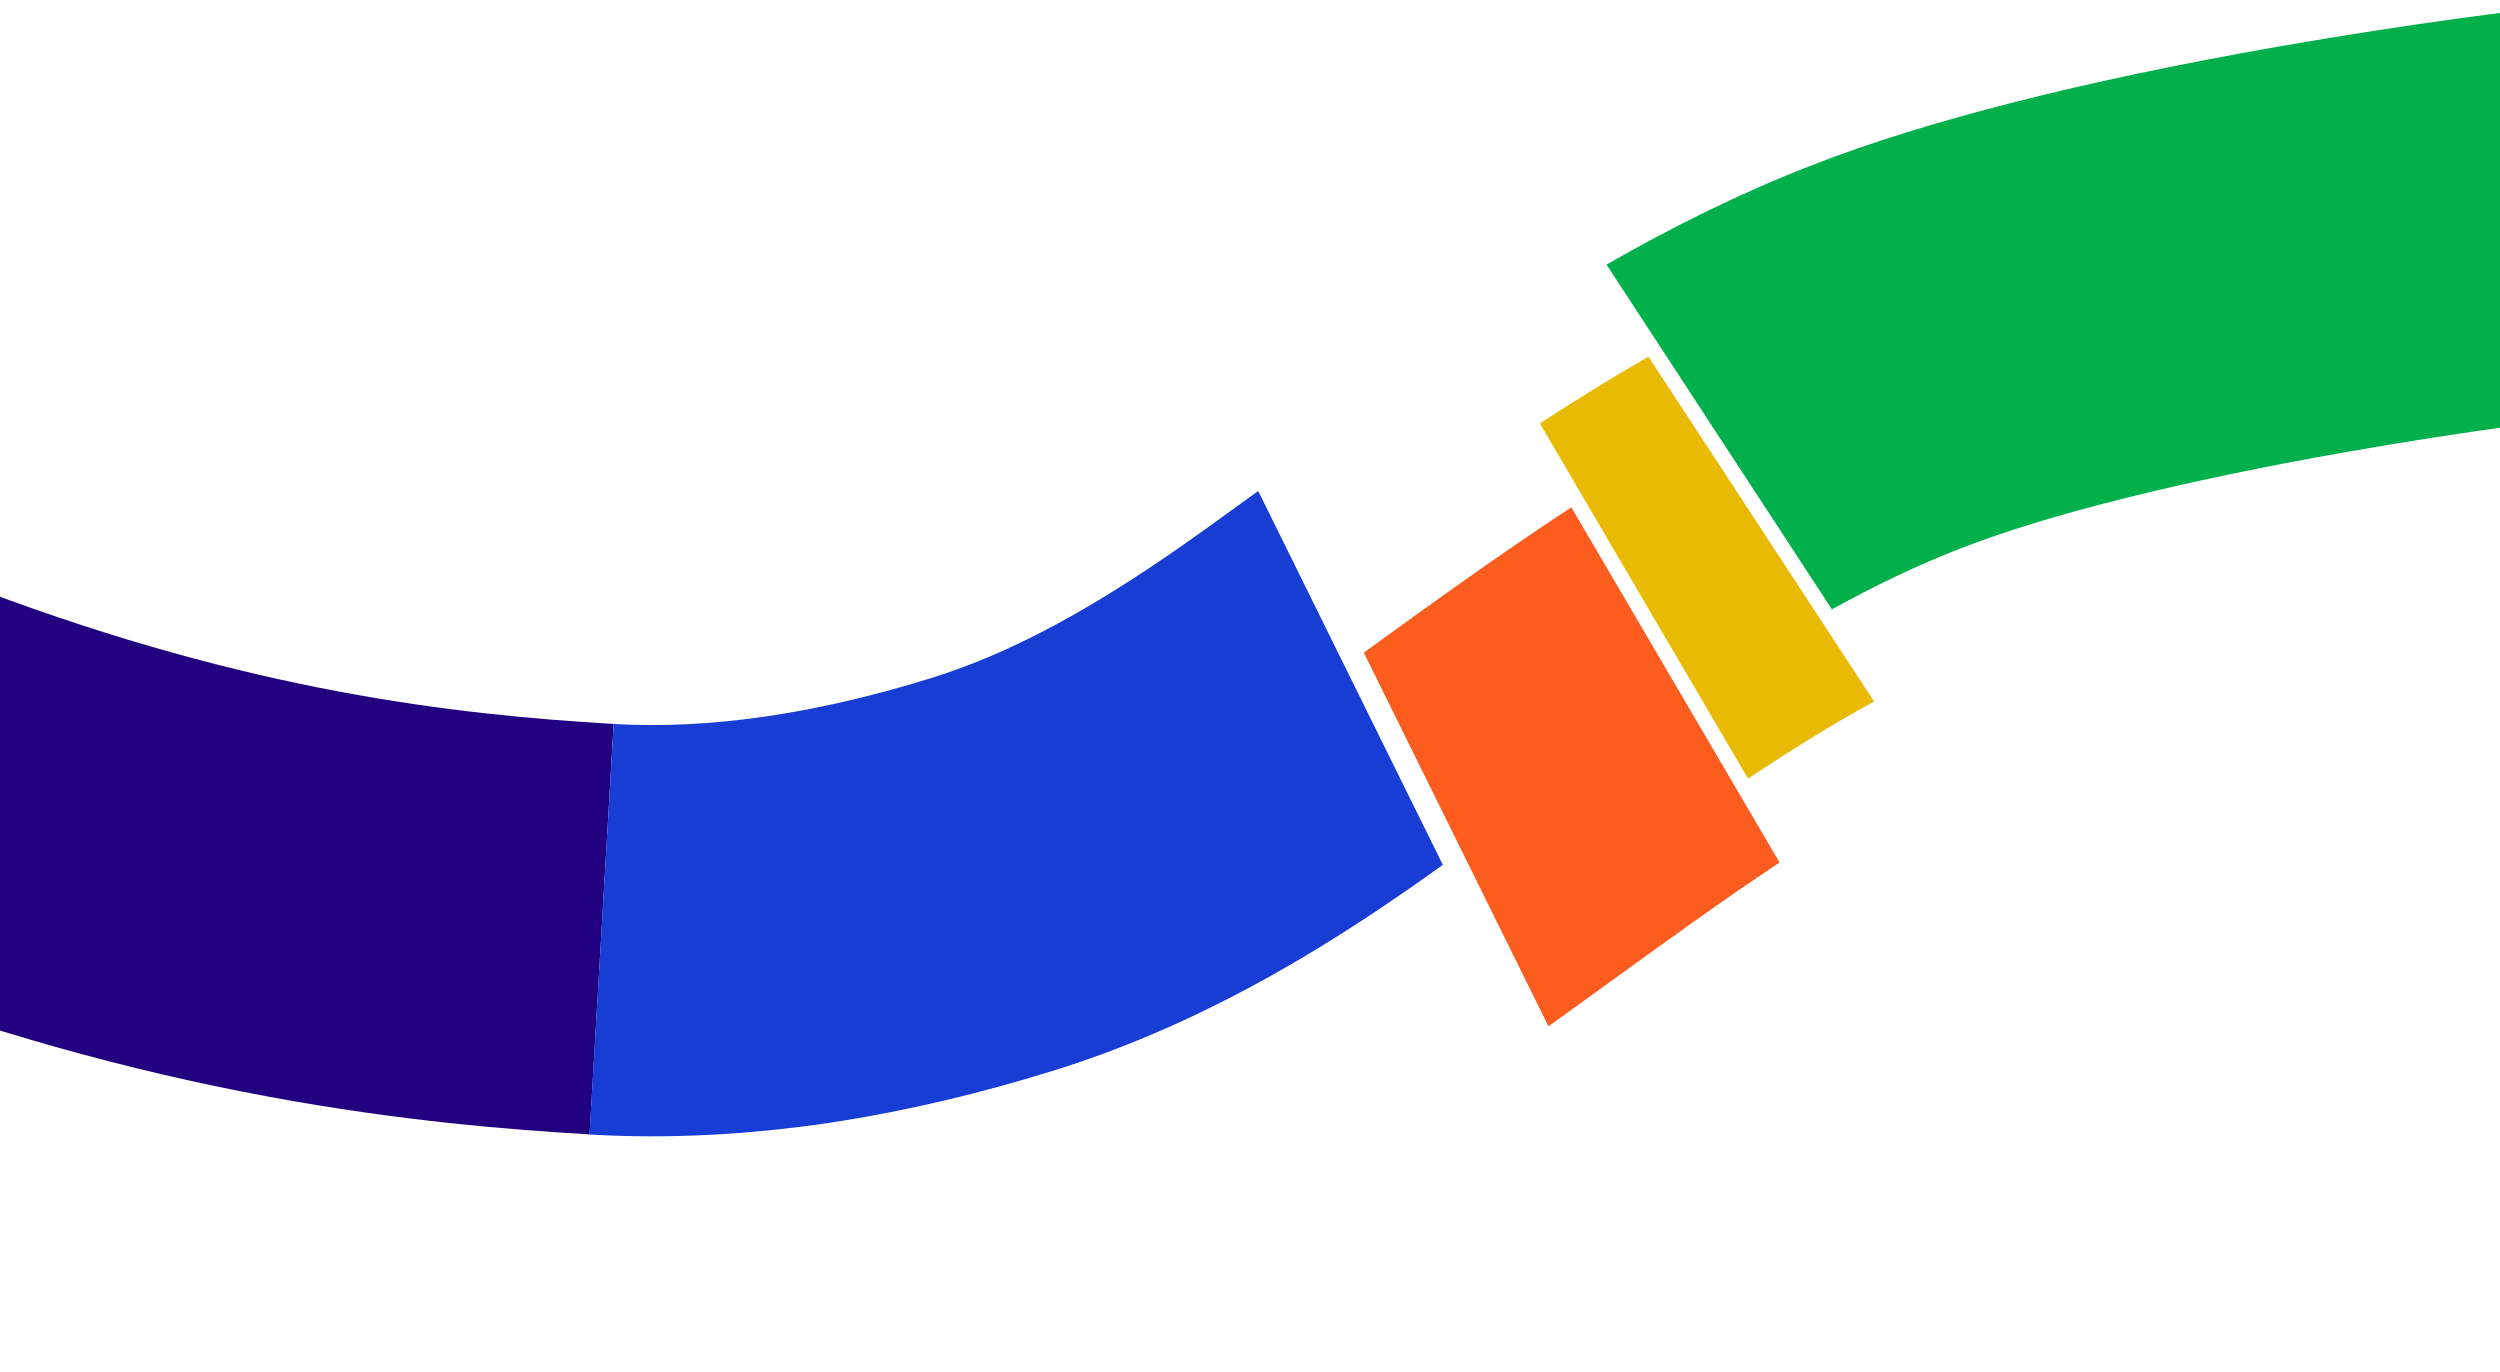
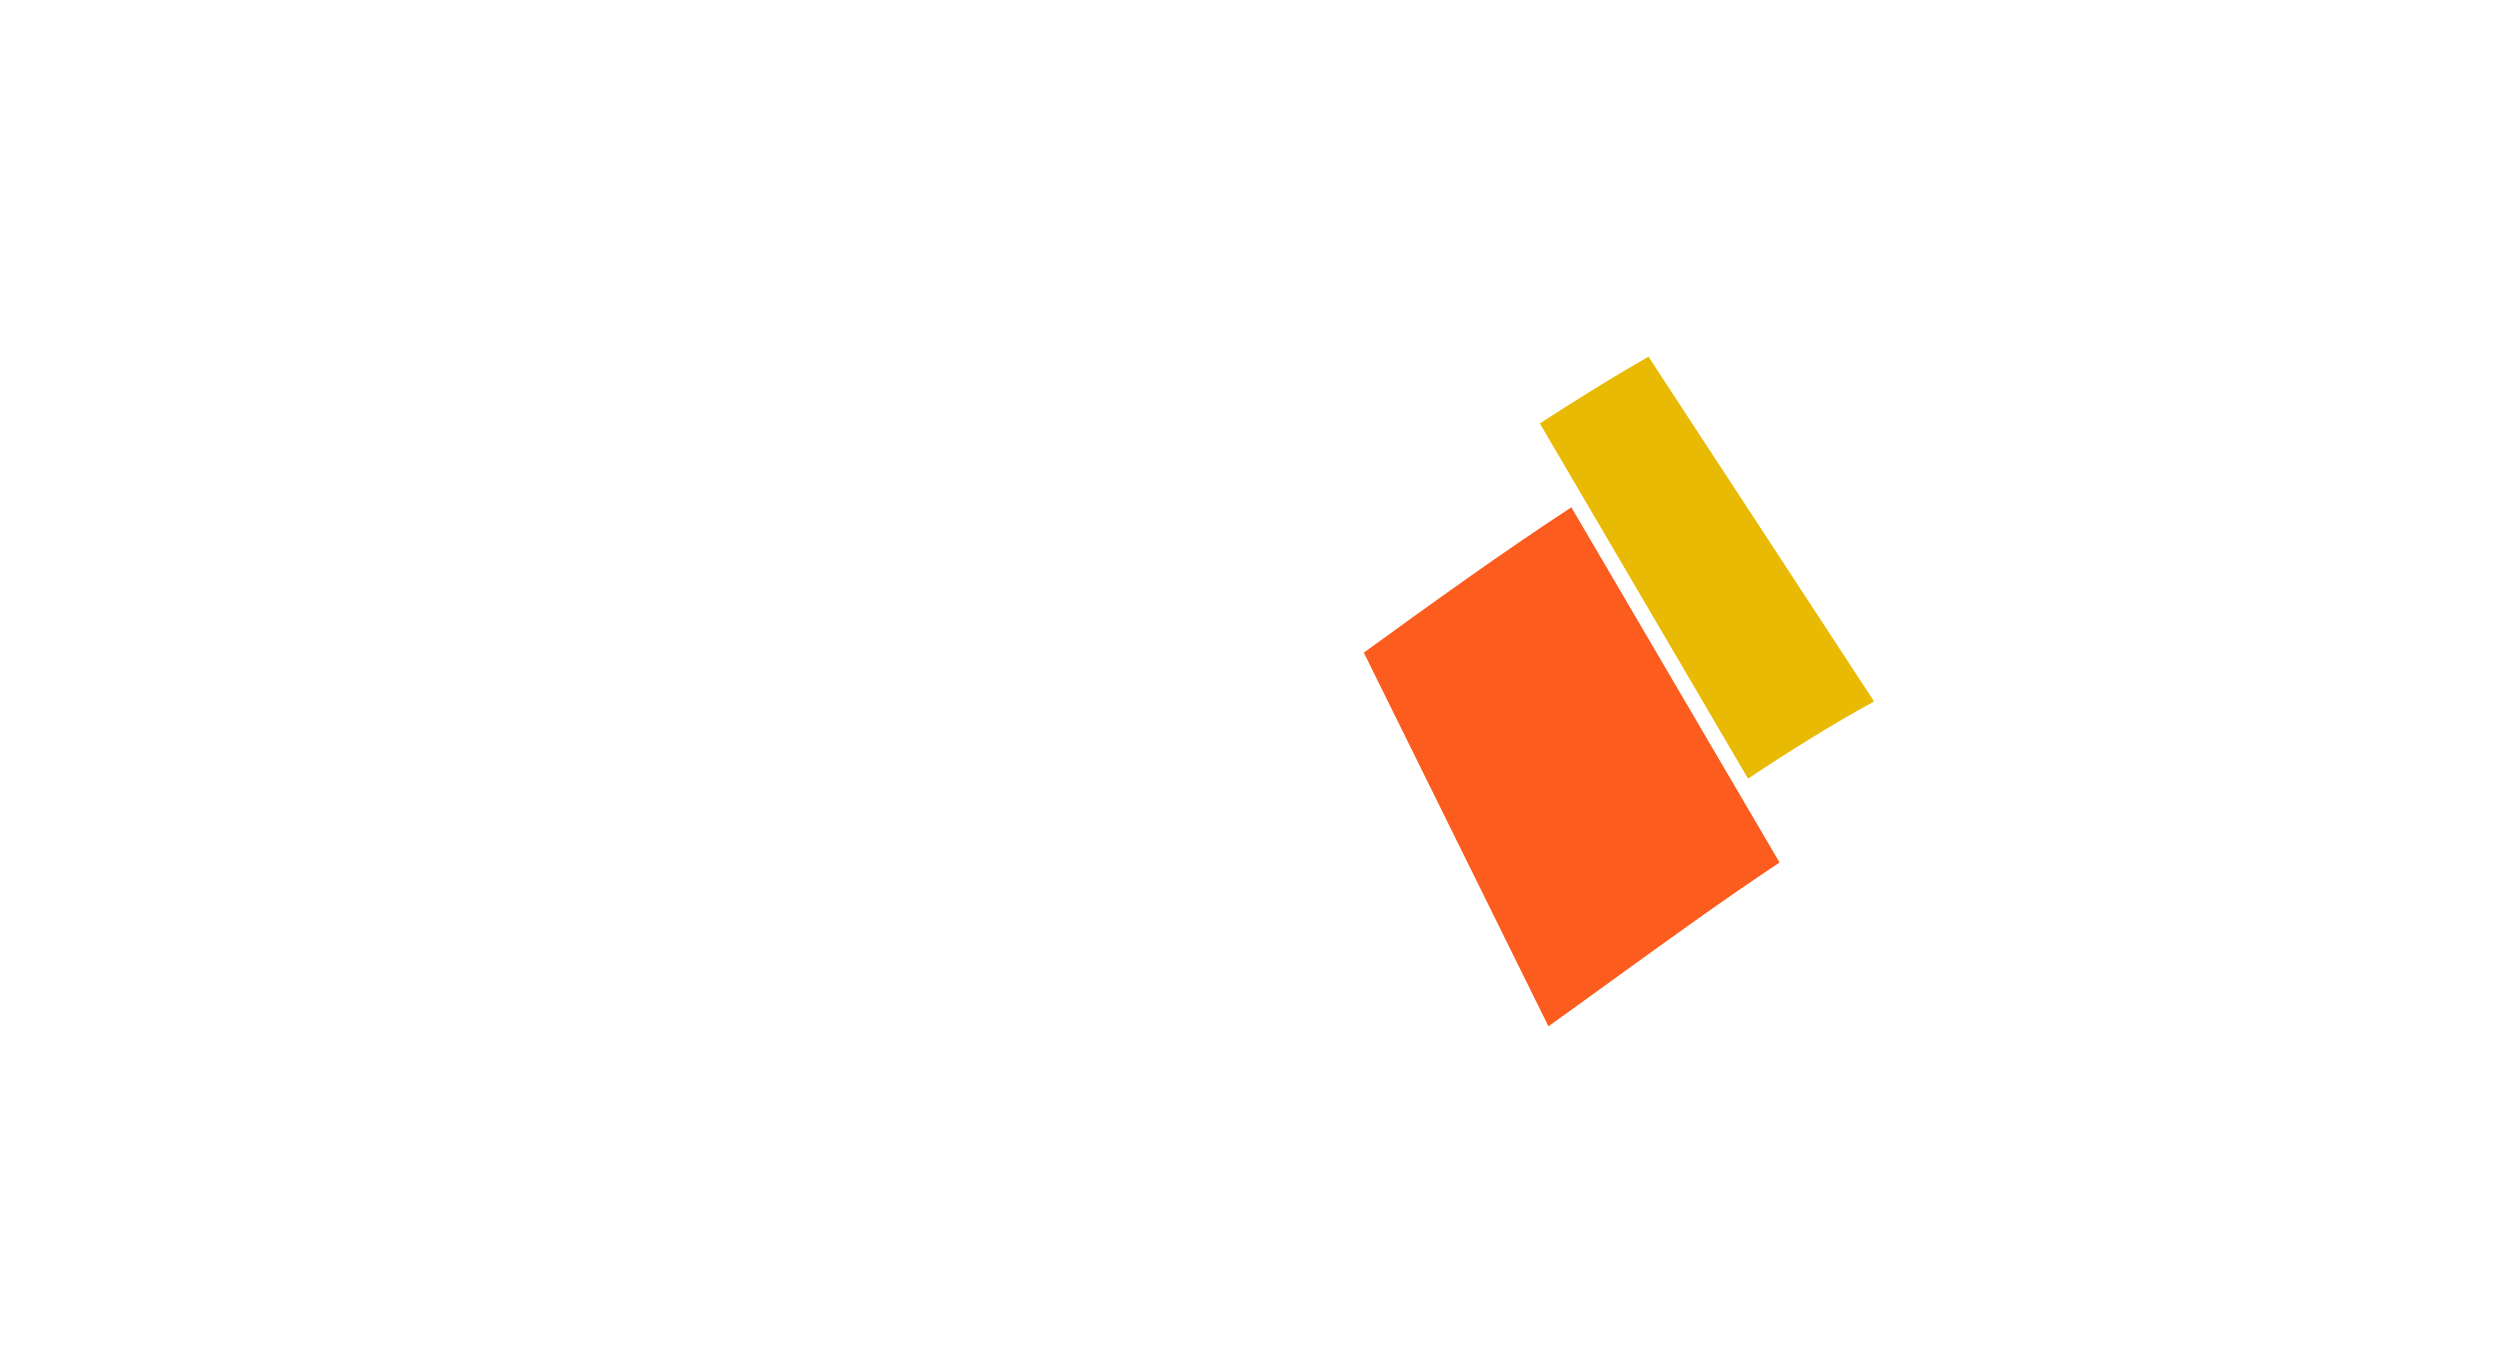
<svg xmlns="http://www.w3.org/2000/svg" xmlns:xlink="http://www.w3.org/1999/xlink" version="1.1" id="Layer_1" x="0px" y="0px" viewBox="0 0 1920 1054" style="enable-background:new 0 0 1920 1054;" xml:space="preserve">
  <style type="text/css">
	.st0{clip-path:url(#SVGID_00000008126617368344649260000004789416509653163406_);fill:#220180;}
	.st1{clip-path:url(#SVGID_00000008126617368344649260000004789416509653163406_);fill:#173DD4;}
	.st2{clip-path:url(#SVGID_00000008126617368344649260000004789416509653163406_);fill:#01B04B;}
	.st3{clip-path:url(#SVGID_00000008126617368344649260000004789416509653163406_);fill:#E9BA04;}
	.st4{clip-path:url(#SVGID_00000008126617368344649260000004789416509653163406_);fill:#FD5C1F;}
</style>
  <g>
    <defs>
      <rect id="SVGID_1_" width="1920" height="1054" />
    </defs>
    <clipPath id="SVGID_00000121279819413449984820000012935249132893209225_">
      <use xlink:href="#SVGID_1_" style="overflow:visible;" />
    </clipPath>
-     <path style="clip-path:url(#SVGID_00000121279819413449984820000012935249132893209225_);fill:#220180;" d="M452.8,871.2   c-61.6-3.6-145.2-10.2-246.2-28.9C97,822-10.7,791.6-122.6,749.6L-11.6,454c204.5,76.8,358.9,94.7,482.9,102L452.8,871.2   L452.8,871.2z" />
-     <path style="clip-path:url(#SVGID_00000121279819413449984820000012935249132893209225_);fill:#173DD4;" d="M471.3,556   c73,4.3,155.1-7.6,244-35.3c62.6-19.5,126.9-54.4,208.6-113c14.1-10.1,28.5-20.5,42.4-30.6l141.8,287.1   c-74.3,53.4-175.4,119.6-298.9,158c-56.2,17.5-111.7,30.6-165,39c-2.4,0.4-4.7,0.7-7.1,1.1c-63.2,9.4-125.2,12.5-184.4,9L471.3,556   z" />
-     <path style="clip-path:url(#SVGID_00000121279819413449984820000012935249132893209225_);fill:#01B04B;" d="M1233.8,203.2   c50-28.7,102.4-54.8,158.2-76.5c87.7-34.1,207.8-64.6,357.1-90.8c108.3-19,192-28.5,195.5-29l17.9,158.1l17.7,155.6l0,0   c-2.1,0.2-80.2,9.3-178.6,26.6c-126.2,22.2-228.3,47.7-295.4,73.8c-33.8,13.1-66.8,29-99.3,47L1233.8,203.2L1233.8,203.2z" />
    <path style="clip-path:url(#SVGID_00000121279819413449984820000012935249132893209225_);fill:#E9BA04;" d="M1266,273.9   c-28.5,16.4-56.2,33.6-83.4,51.3L1342.5,598c32.1-21.4,64.2-41.4,96.8-59.3L1266,273.9L1266,273.9z" />
    <path style="clip-path:url(#SVGID_00000121279819413449984820000012935249132893209225_);fill:#FD5C1F;" d="M1047.4,501.2   c51.8-37.5,104.4-75.6,159.4-111.6l159.9,272.8c-44.4,29.5-88.7,61.7-134.1,94.5c-14.2,10.3-28.8,20.9-43.4,31.3L1047.4,501.2z" />
  </g>
</svg>